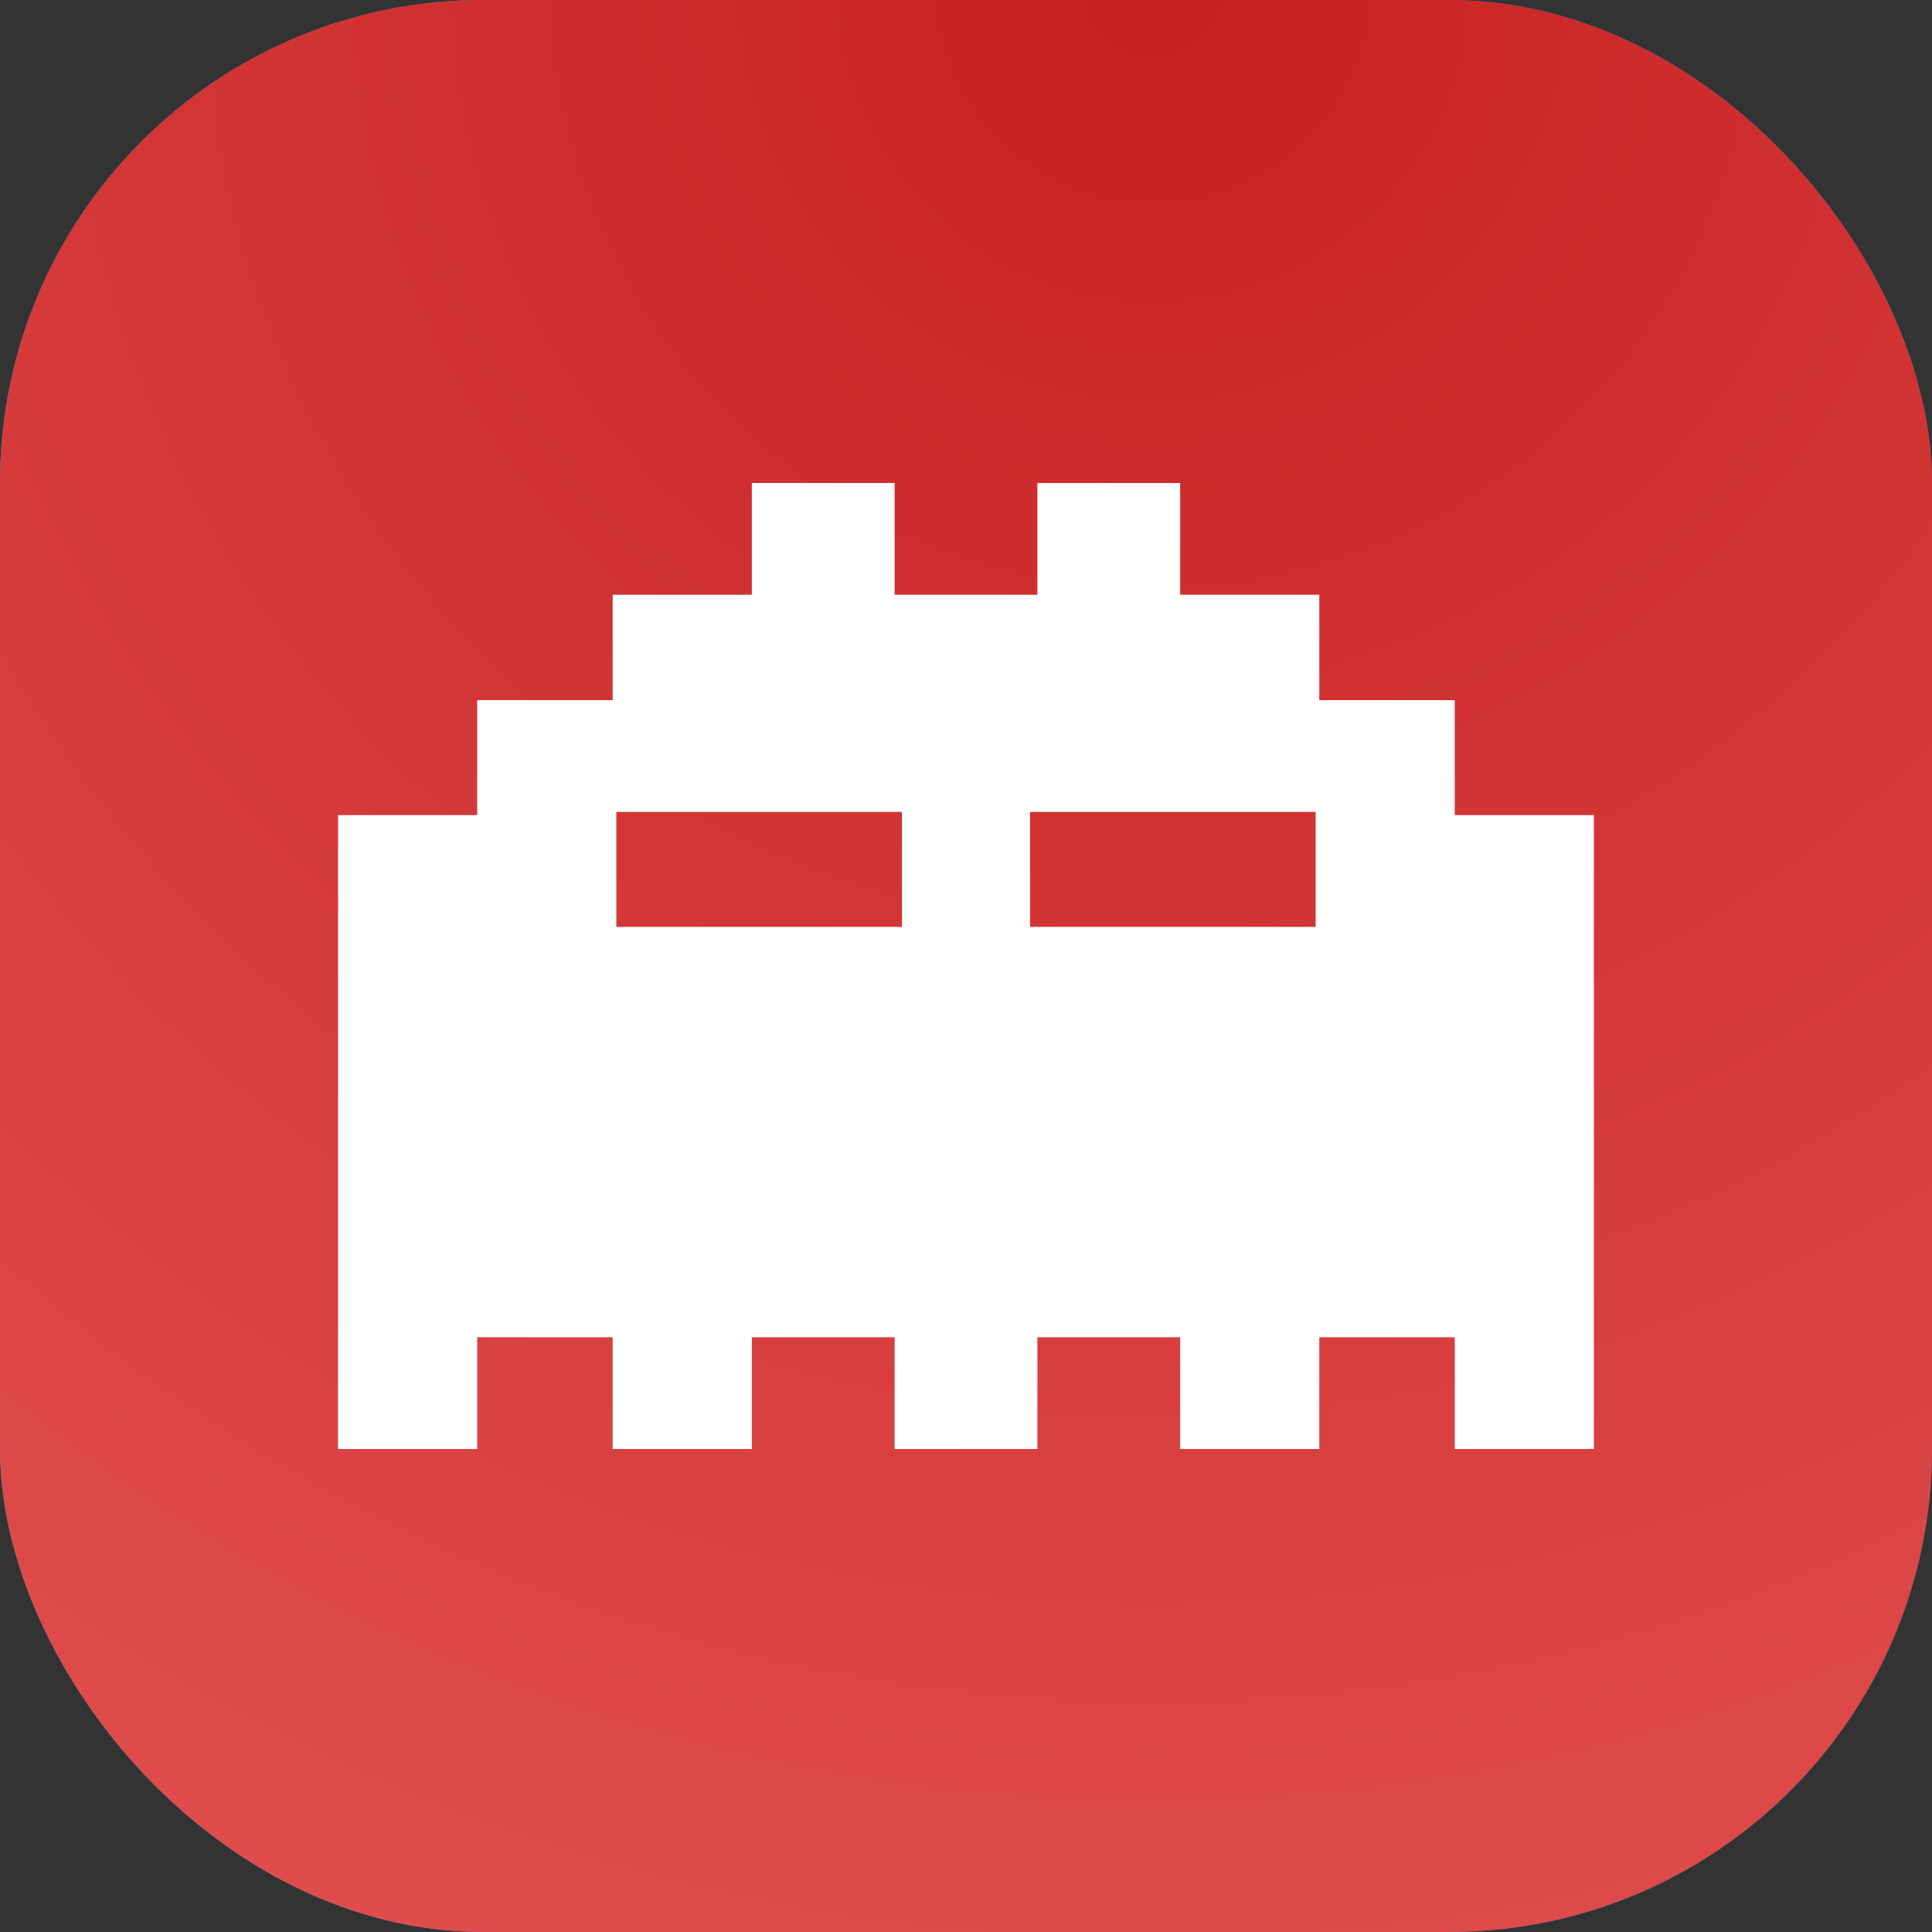
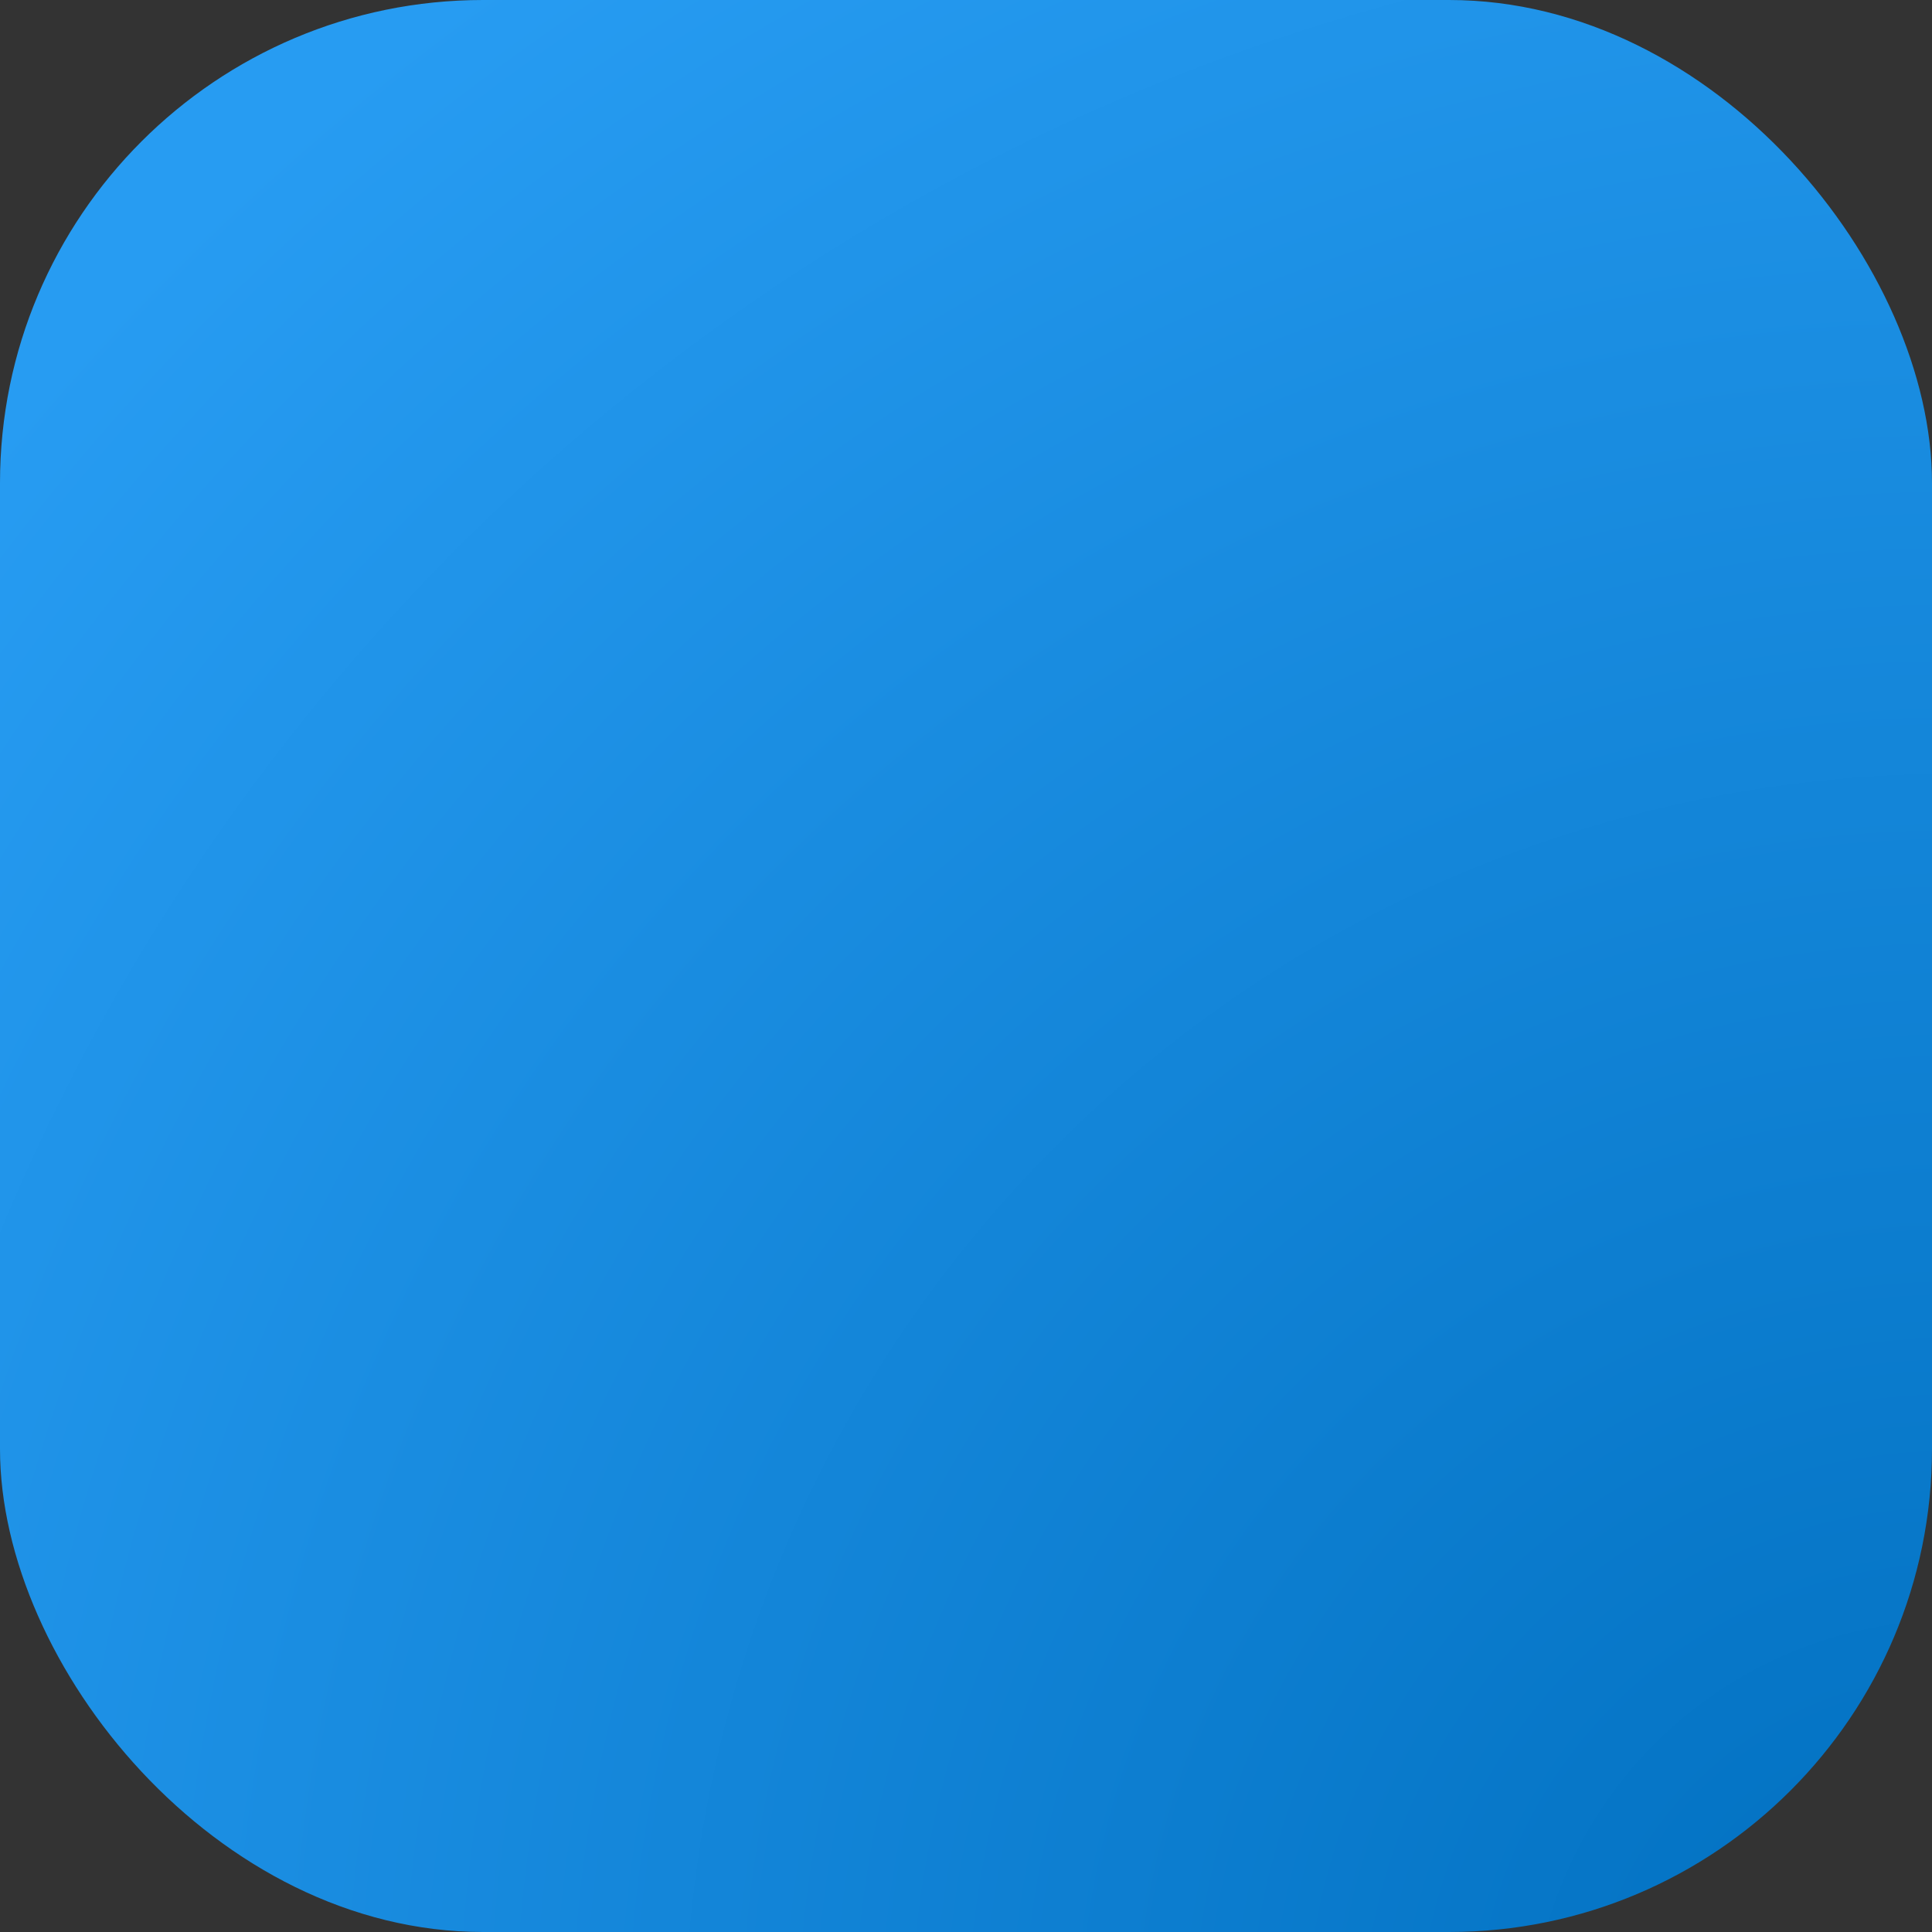
<svg xmlns="http://www.w3.org/2000/svg" width="40" height="40" viewBox="0 0 40 40" fill="none">
  <rect x="0" y="0" width="40" height="40" fill="#333333" stroke="none" />
  <g clip-path="url(#clip0_2369_7630)">
    <rect width="40" height="40" rx="10" fill="url(#paint0_radial_2369_7630)" />
-     <rect width="40" height="40" rx="8" fill="url(#paint1_radial_2369_7630)" />
-     <path fill-rule="evenodd" clip-rule="evenodd" d="M7 30V16.876H9.88V14.496H12.685V12.314H15.566V10H18.522V12.314H21.478V10H24.434V12.314H27.315V14.496H30.119V16.876H33V30H30.119V27.686H27.315V30H24.434V27.686H21.478V30H18.522V27.686H15.566V30H12.685V27.686H9.88V30H7ZM12.761 16.81H18.674V19.19H12.761V16.81ZM27.239 16.81H21.326V19.19H27.239V16.81Z" fill="white" />
  </g>
  <defs>
    <radialGradient id="paint0_radial_2369_7630" cx="0" cy="0" r="1" gradientUnits="userSpaceOnUse" gradientTransform="translate(40 43) rotate(-169.509) scale(54.918)">
      <stop stop-color="#006FBF" />
      <stop offset="0.964" stop-color="#279CF2" />
    </radialGradient>
    <radialGradient id="paint1_radial_2369_7630" cx="0" cy="0" r="1" gradientUnits="userSpaceOnUse" gradientTransform="translate(24 5.45382e-06) rotate(115.989) scale(44.5)">
      <stop stop-color="#C82121" />
      <stop offset="1" stop-color="#E04E4E" />
    </radialGradient>
    <clipPath id="clip0_2369_7630">
      <rect width="40" height="40" rx="10" fill="white" />
    </clipPath>
  </defs>
</svg>